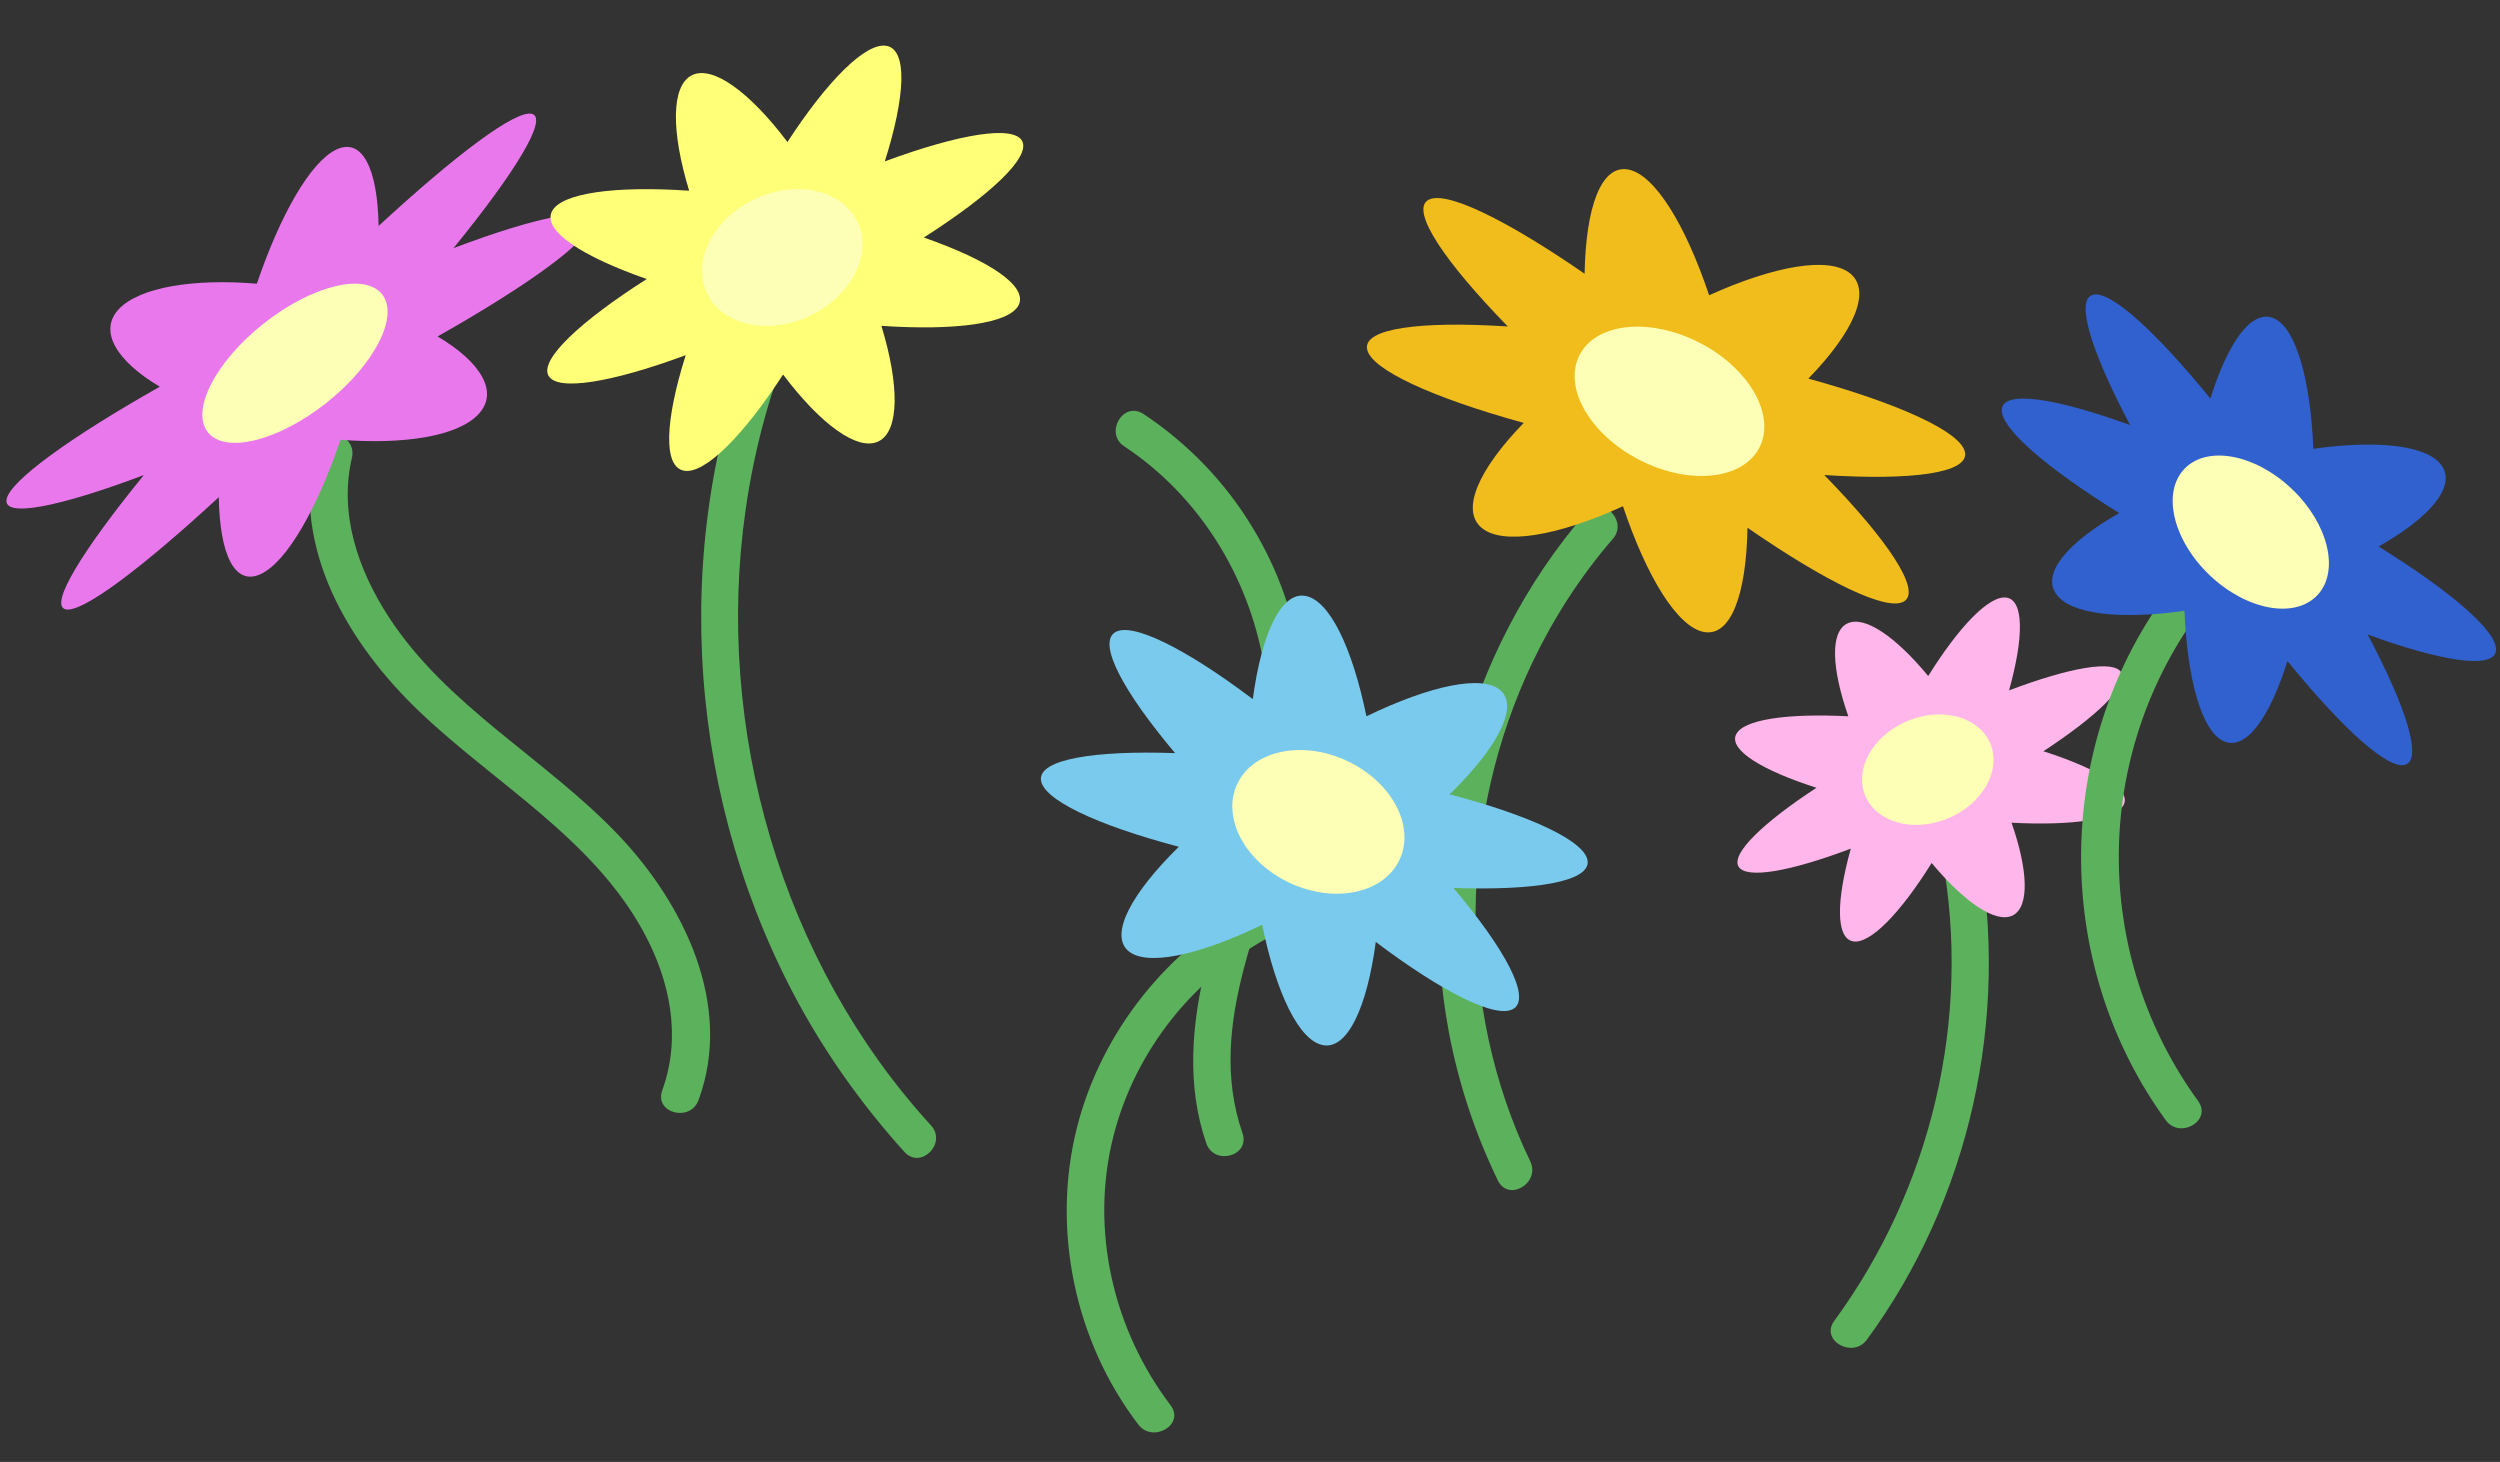
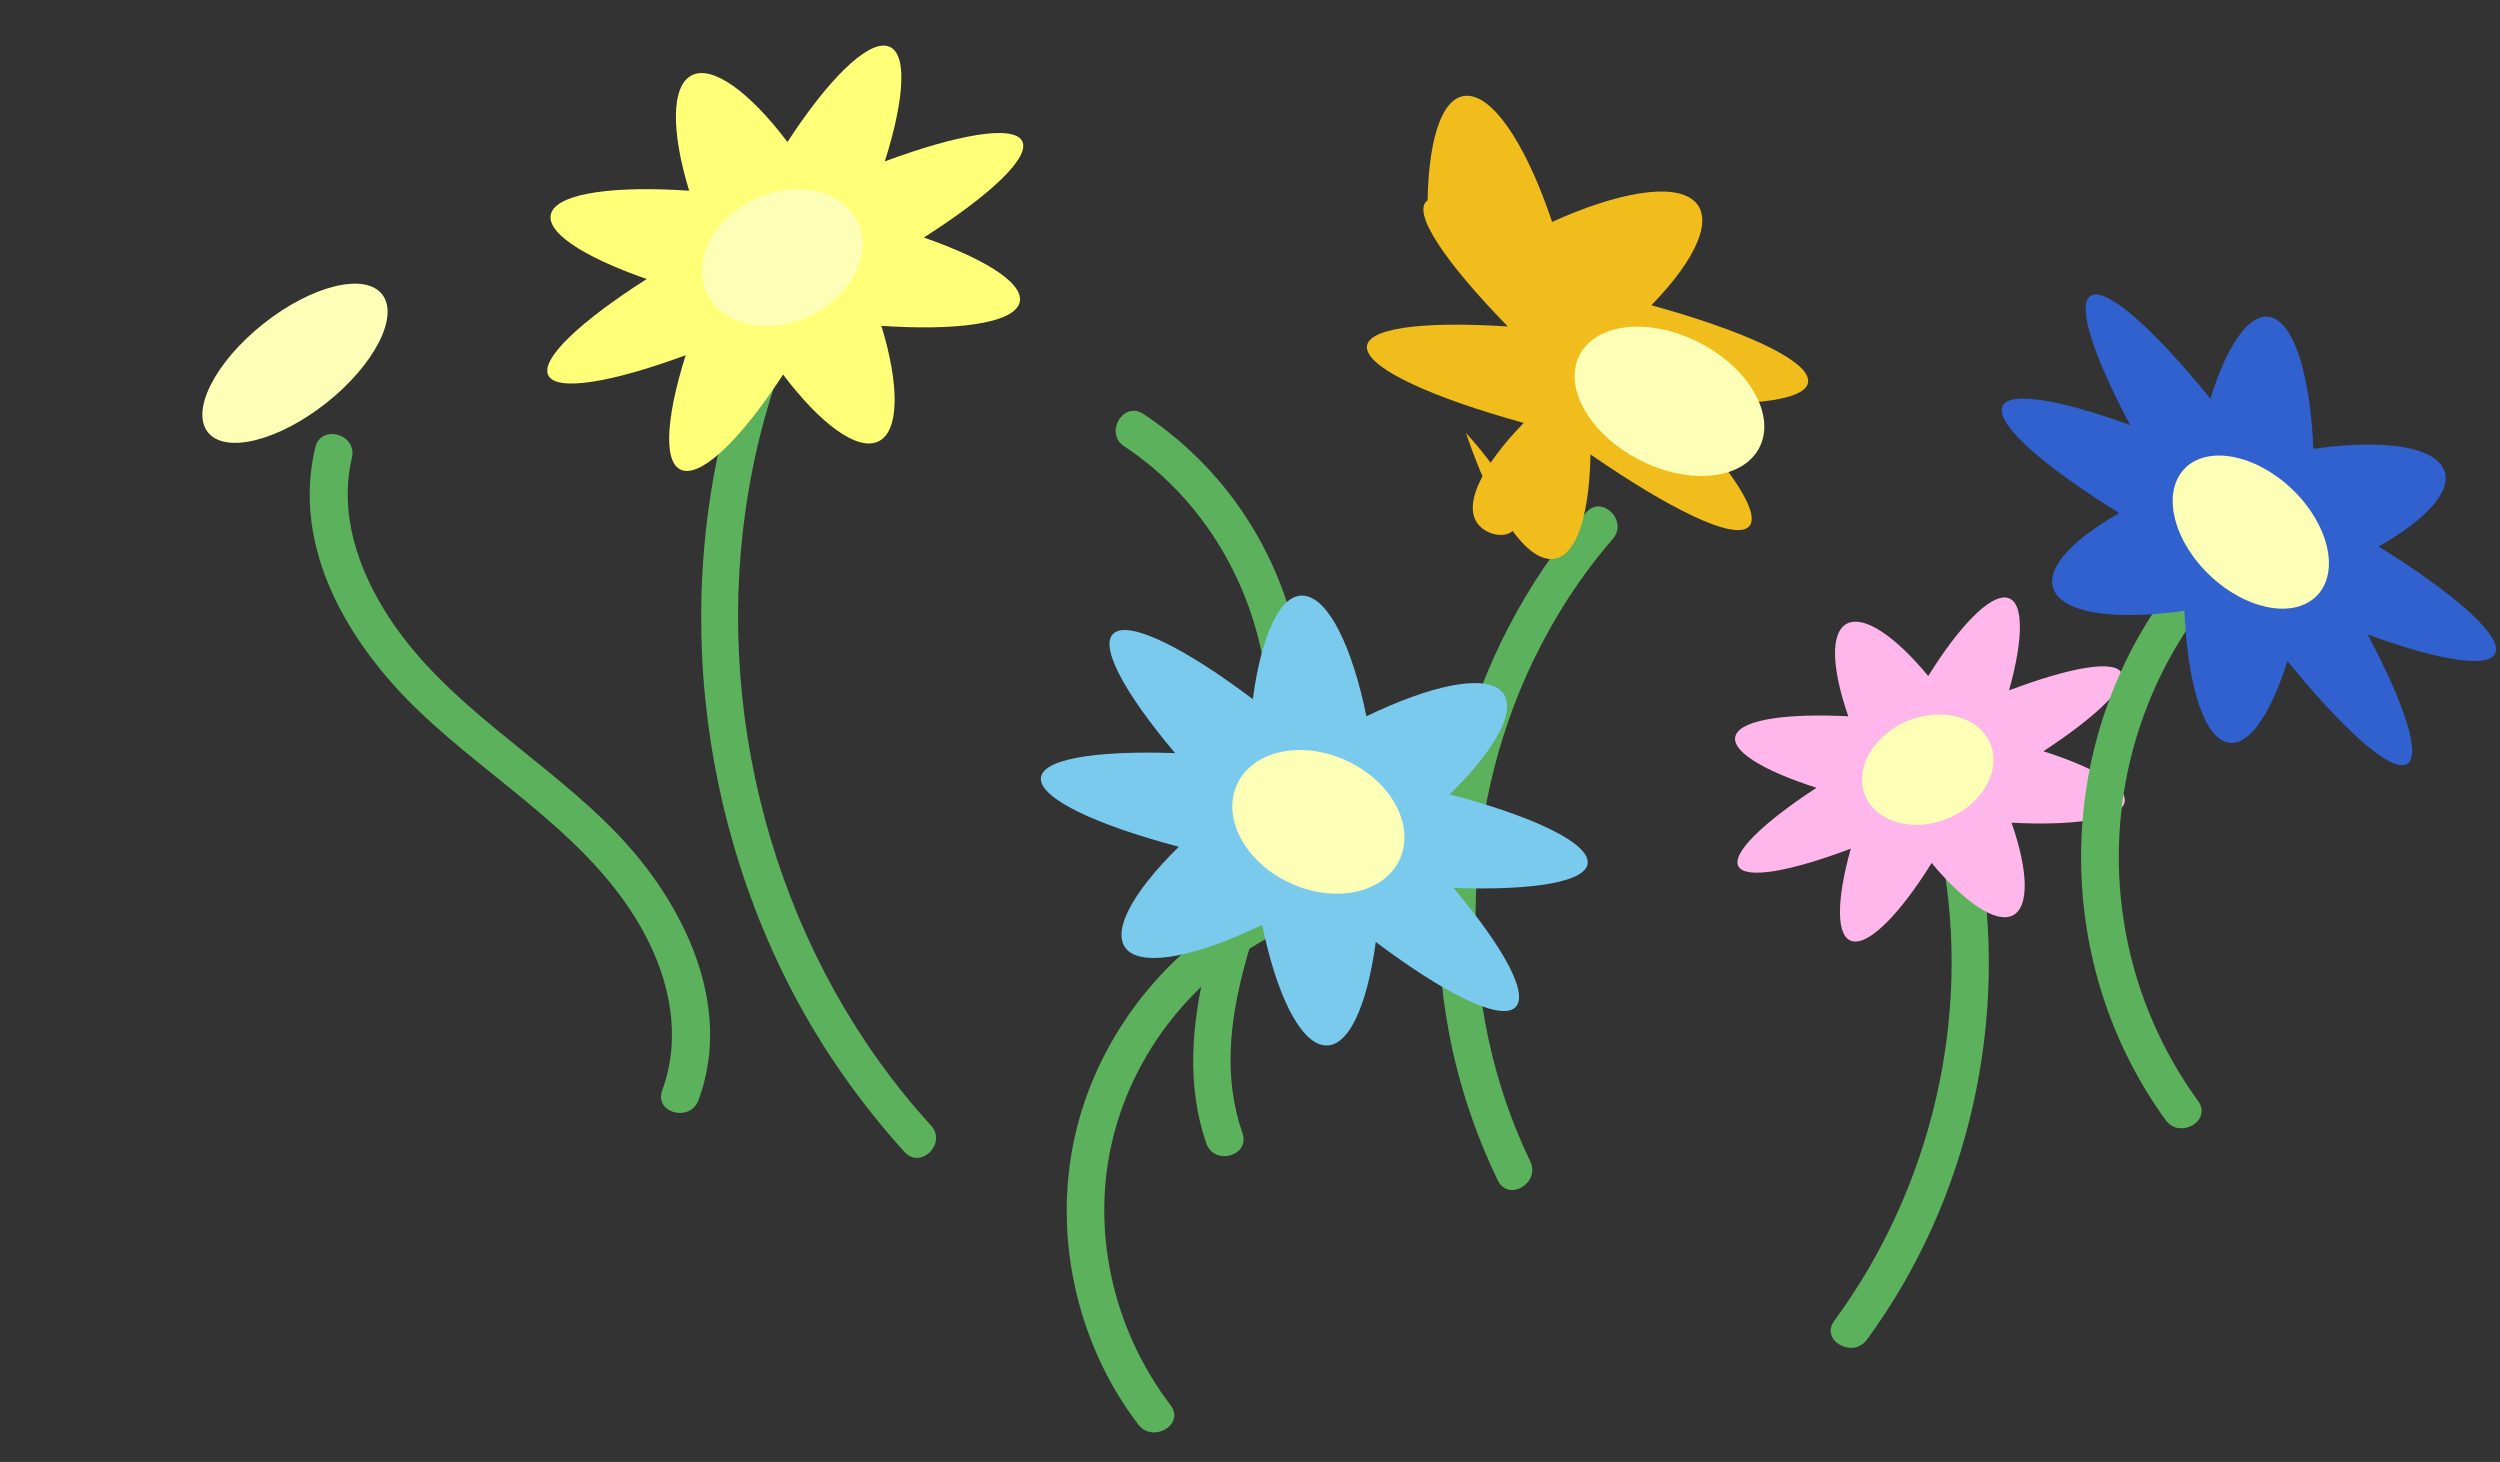
<svg xmlns="http://www.w3.org/2000/svg" version="1.1" id="Layer_1" x="0px" y="0px" viewBox="0 0 801 468.4" style="enable-background:new 0 0 801 468.4;" xml:space="preserve">
  <rect x="0" y="0" width="801" height="468.4" fill="#333333" stroke="none" />
  <style type="text/css">
	.st0{fill:#5CB15D;}
	.st1{fill:#EA78ED;}
	.st2{fill:#FDFFB6;}
	.st3{fill:#FFFF78;}
	.st4{fill:#F0BD1C;}
	.st5{fill:#FFB6EA;}
	.st6{fill:#3061CE;}
	.st7{fill:#7ACAED;}
</style>
  <g>
    <g>
      <g>
        <g>
          <path class="st0" d="M101,143.4c-7.7,32.3,10.8,63.1,33.5,84.7c24.1,23,55.3,40.4,71.7,70.5c8.5,15.6,12.2,33.6,6,50.7      c-2.7,7.3,8.9,10.4,11.6,3.2c11.3-30.5-4.8-63.1-25.8-85.1c-23.3-24.4-54.9-41.1-73.5-69.8c-9.8-15.1-16-33.1-11.7-51.1      C114.3,139,102.8,135.8,101,143.4L101,143.4z" />
        </g>
      </g>
      <g>
        <g id="Flower_9_">
-           <path class="st1" d="M153.3,132.7c6.6-7,0.9-16.6-13.1-24.9c28.3-16,48-30.1,49.1-36.1c1.1-6-16.7-2.5-44,7.8      c19.8-24.3,30.3-41.5,25.2-43S146,49.6,121.3,72.4c-0.3-18.3-5.2-28.4-13.5-24.5s-18,20.9-25.5,43C62.1,89.2,44.8,92,38.1,99      c-6.6,7-0.9,16.6,13.1,24.9c-28.3,16-48,30.1-49.1,36.1c-1.1,6,16.7,2.5,44-7.8c-19.8,24.3-30.3,41.5-25.2,43      s24.5-13.1,49.2-35.9c0.3,18.4,5.1,28.6,13.5,24.6c8.3-3.9,18-20.9,25.5-43C129.4,142.5,146.7,139.8,153.3,132.7z" />
          <ellipse transform="matrix(0.784 -0.621 0.621 0.784 -51.864 83.817)" class="st2" cx="94.5" cy="116.4" rx="35.6" ry="16.2" />
        </g>
      </g>
    </g>
    <g>
      <g>
        <g>
          <path class="st0" d="M244.5,99.7c-29.8,69.5-25.5,151,9.3,217.9c9.7,18.6,21.9,35.9,36,51.5c5.2,5.7,13.7-2.8,8.5-8.5      c-47.9-52.4-69.5-127.2-59.4-197.3c2.8-19.7,8.1-39.2,16-57.6C257.9,98.7,247.6,92.6,244.5,99.7L244.5,99.7z" />
        </g>
      </g>
      <g>
        <g id="Flower_15_">
          <path class="st3" d="M281.5,141.4c6.7-3.3,6.7-18,0.9-37c23.6,1.6,41.1-0.7,44-6.7c2.9-6.1-9.5-14.3-30.4-21.6      c21.3-13.6,34.2-25.7,31.5-30.9s-20.2-2.3-44,6.5c6.6-20.9,7.3-35.7,0.6-37c-6.6-1.3-19,11.1-31.8,30.8      c-12-15.9-23.9-24.7-30.6-21.4c-6.7,3.3-6.7,18-0.9,37c-23.6-1.6-41.1,0.7-44,6.7c-2.9,6.1,9.5,14.3,30.4,21.6      c-21.3,13.6-34.2,25.7-31.5,30.9c2.7,5.2,20.2,2.3,44-6.5c-6.6,20.9-7.3,35.7-0.6,37c6.6,1.3,19-11.1,31.8-30.8      C262.9,135.9,274.8,144.7,281.5,141.4z" />
          <ellipse transform="matrix(0.903 -0.429 0.429 0.903 -11.144 115.564)" class="st2" cx="250.7" cy="82.5" rx="26.7" ry="20.7" />
        </g>
      </g>
    </g>
    <g>
      <g>
        <path class="st0" d="M360.2,143c23.9,15.8,39.9,41.6,44.7,69.7c5.8,34-10.6,64.6-18.5,96.7c-4.6,18.6-6.3,38.5,0.1,56.9     c2.5,7.3,14.1,4.1,11.6-3.2c-12.3-35.6,8.2-71,16.4-105c7.3-30.5,3.2-62.1-13.2-89.1c-8.8-14.6-20.8-27-35-36.4     C359.8,128.4,353.8,138.8,360.2,143L360.2,143z" />
      </g>
    </g>
    <g>
      <g>
        <g>
          <path class="st0" d="M508.2,164.2c-39.1,45.2-54.9,107.8-44,166.4c3.1,16.5,8.4,32.5,15.7,47.6c3.4,7,13.7,0.9,10.4-6.1      c-24-49.7-23-110.4,0.8-160.1c6.8-14.2,15.4-27.5,25.7-39.4C521.7,166.9,513.3,158.4,508.2,164.2L508.2,164.2z" />
        </g>
      </g>
      <g>
        <g id="Flower_10_">
-           <path class="st4" d="M474.7,169.1c-6.8-5.7-0.9-18.8,13.5-33.6c-29-8-49.1-17.1-50.2-23.7s17.1-9,45.1-7.2      c-20.3-20.8-31-36.8-25.7-40.4s25.1,6.1,50.3,23.5c0.4-21.4,5.3-34.9,13.9-33.4c8.5,1.5,18.4,17.6,26,40.3      c20.8-9.4,38.5-12.6,45.3-6.9s0.9,18.8-13.5,33.6c29,8,49.1,17.1,50.2,23.7c1.1,6.6-17.1,9-45.1,7.2      c20.3,20.8,31,36.8,25.7,40.4s-25.1-6.1-50.3-23.5c-0.4,21.4-5.3,34.9-13.9,33.4c-8.5-1.5-18.4-17.6-26-40.3      C499.2,171.7,481.4,174.8,474.7,169.1z" />
+           <path class="st4" d="M474.7,169.1c-6.8-5.7-0.9-18.8,13.5-33.6c-29-8-49.1-17.1-50.2-23.7s17.1-9,45.1-7.2      c-20.3-20.8-31-36.8-25.7-40.4c0.4-21.4,5.3-34.9,13.9-33.4c8.5,1.5,18.4,17.6,26,40.3      c20.8-9.4,38.5-12.6,45.3-6.9s0.9,18.8-13.5,33.6c29,8,49.1,17.1,50.2,23.7c1.1,6.6-17.1,9-45.1,7.2      c20.3,20.8,31,36.8,25.7,40.4s-25.1-6.1-50.3-23.5c-0.4,21.4-5.3,34.9-13.9,33.4c-8.5-1.5-18.4-17.6-26-40.3      C499.2,171.7,481.4,174.8,474.7,169.1z" />
          <ellipse transform="matrix(0.458 -0.889 0.889 0.458 175.455 545.251)" class="st2" cx="535" cy="128.7" rx="21.1" ry="32.4" />
        </g>
      </g>
    </g>
    <g>
      <g>
        <g>
          <path class="st0" d="M622.2,274.3c9.6,51.9-3.4,106.5-34.5,148.9c-4.6,6.2,5.8,12.2,10.4,6.1c33.1-45.1,45.9-103.2,35.7-158.1      C632.3,263.6,620.8,266.8,622.2,274.3L622.2,274.3z" />
        </g>
      </g>
      <g>
        <g id="Flower_13_">
          <path class="st5" d="M644.9,293.3c5.4-2.8,4.9-14.5-0.4-29.7c19.5,1,33.8-1,36-5.9s-8.3-11.4-25.8-17c17.1-11.2,27.3-21,25-25.2      c-2.4-4.2-16.7-1.6-36,5.7c4.7-16.8,4.8-28.7-0.7-29.7s-15.3,9.2-25.2,25.1c-10.4-12.6-20.5-19.6-26-16.8s-4.9,14.5,0.4,29.7      c-19.5-1-33.8,1-36,5.9s8.3,11.4,25.8,17c-17.1,11.2-27.3,21-25,25.2c2.4,4.2,16.7,1.6,36-5.7c-4.7,16.8-4.8,28.7,0.7,29.7      s15.3-9.2,25.2-25.1C629.4,289.1,639.5,296,644.9,293.3z" />
          <ellipse transform="matrix(0.923 -0.385 0.385 0.923 -47.209 257.043)" class="st2" cx="617.6" cy="246.3" rx="21.7" ry="16.9" />
        </g>
      </g>
    </g>
    <g>
      <g>
        <g>
          <path class="st0" d="M692.1,193c-34.4,49.6-33.7,117,1.8,165.9c4.5,6.2,14.9,0.2,10.4-6.1c-33.2-45.7-34-107.3-1.8-153.8      C706.8,192.7,696.4,186.7,692.1,193L692.1,193z" />
        </g>
      </g>
      <g>
        <g id="Flower_14_">
          <path class="st6" d="M658.7,190.2c-4.5-6.7,4-16.6,20.3-25.8C655.8,150,640.6,137,641.4,131c0.7-6,17.2-3.5,41.1,5.2      c-12.3-23.2-17.6-39.9-12.1-41.7c5.5-1.8,20.3,11.7,37.8,33.2c5.8-18.5,13.5-29,20.6-25.6c7,3.4,11.5,20,12.4,41.7      c20.5-2.9,36.7-1.2,41.2,5.5s-4,16.6-20.3,25.8c23.2,14.4,38.4,27.4,37.6,33.4c-0.7,6-17.2,3.5-41.1-5.2      c12.3,23.2,17.6,39.9,12.1,41.7s-20.3-11.7-37.8-33.2c-5.8,18.5-13.5,29-20.6,25.6c-7-3.4-11.5-20-12.4-41.7      C679.4,198.6,663.2,196.9,658.7,190.2z" />
          <ellipse transform="matrix(0.689 -0.724 0.724 0.689 100.745 575.517)" class="st2" cx="721.5" cy="170.3" rx="19.1" ry="29.4" />
        </g>
      </g>
    </g>
    <g>
      <g>
        <g>
          <path class="st0" d="M402.1,289.2c-27.9,14.7-49.2,41.3-57,71.9c-8.3,32.6-0.8,68.6,19.6,95.3c4.6,6.1,15,0.1,10.4-6.1      c-18.5-24.3-25.9-56.3-18.4-86.1c7-27.8,26.1-51.5,51.5-64.8C415,295.9,408.9,285.6,402.1,289.2L402.1,289.2z" />
        </g>
      </g>
      <g>
        <g id="Flower_8_">
          <path class="st7" d="M361.3,304.5c-5.7-5.4,1.3-18.4,16.4-33.2c-26.2-6.9-43.9-15.2-44.2-21.6c-0.3-6.4,17-9.3,43-8.4      c-16.6-19.7-24.7-34.9-19.4-38.6c5.3-3.7,22.8,5.1,44.3,21.3c2.8-20.9,9-34.3,16.7-33.1c7.8,1.2,15.2,16.6,19.7,38.6      c20.5-9.9,37.4-13.5,43.1-8.2c5.7,5.4-1.3,18.4-16.4,33.2c26.2,6.9,43.9,15.2,44.2,21.6c0.3,6.4-17,9.3-43,8.4      c16.6,19.7,24.7,34.9,19.4,38.6c-5.3,3.7-22.8-5.1-44.3-21.3c-2.8,20.9-9,34.3-16.7,33.1c-7.8-1.2-15.2-16.6-19.7-38.6      C384,306.2,367,309.8,361.3,304.5z" />
          <ellipse transform="matrix(0.421 -0.907 0.907 0.421 5.99 535.589)" class="st2" cx="422.3" cy="263.1" rx="21.6" ry="28.7" />
        </g>
      </g>
    </g>
  </g>
</svg>